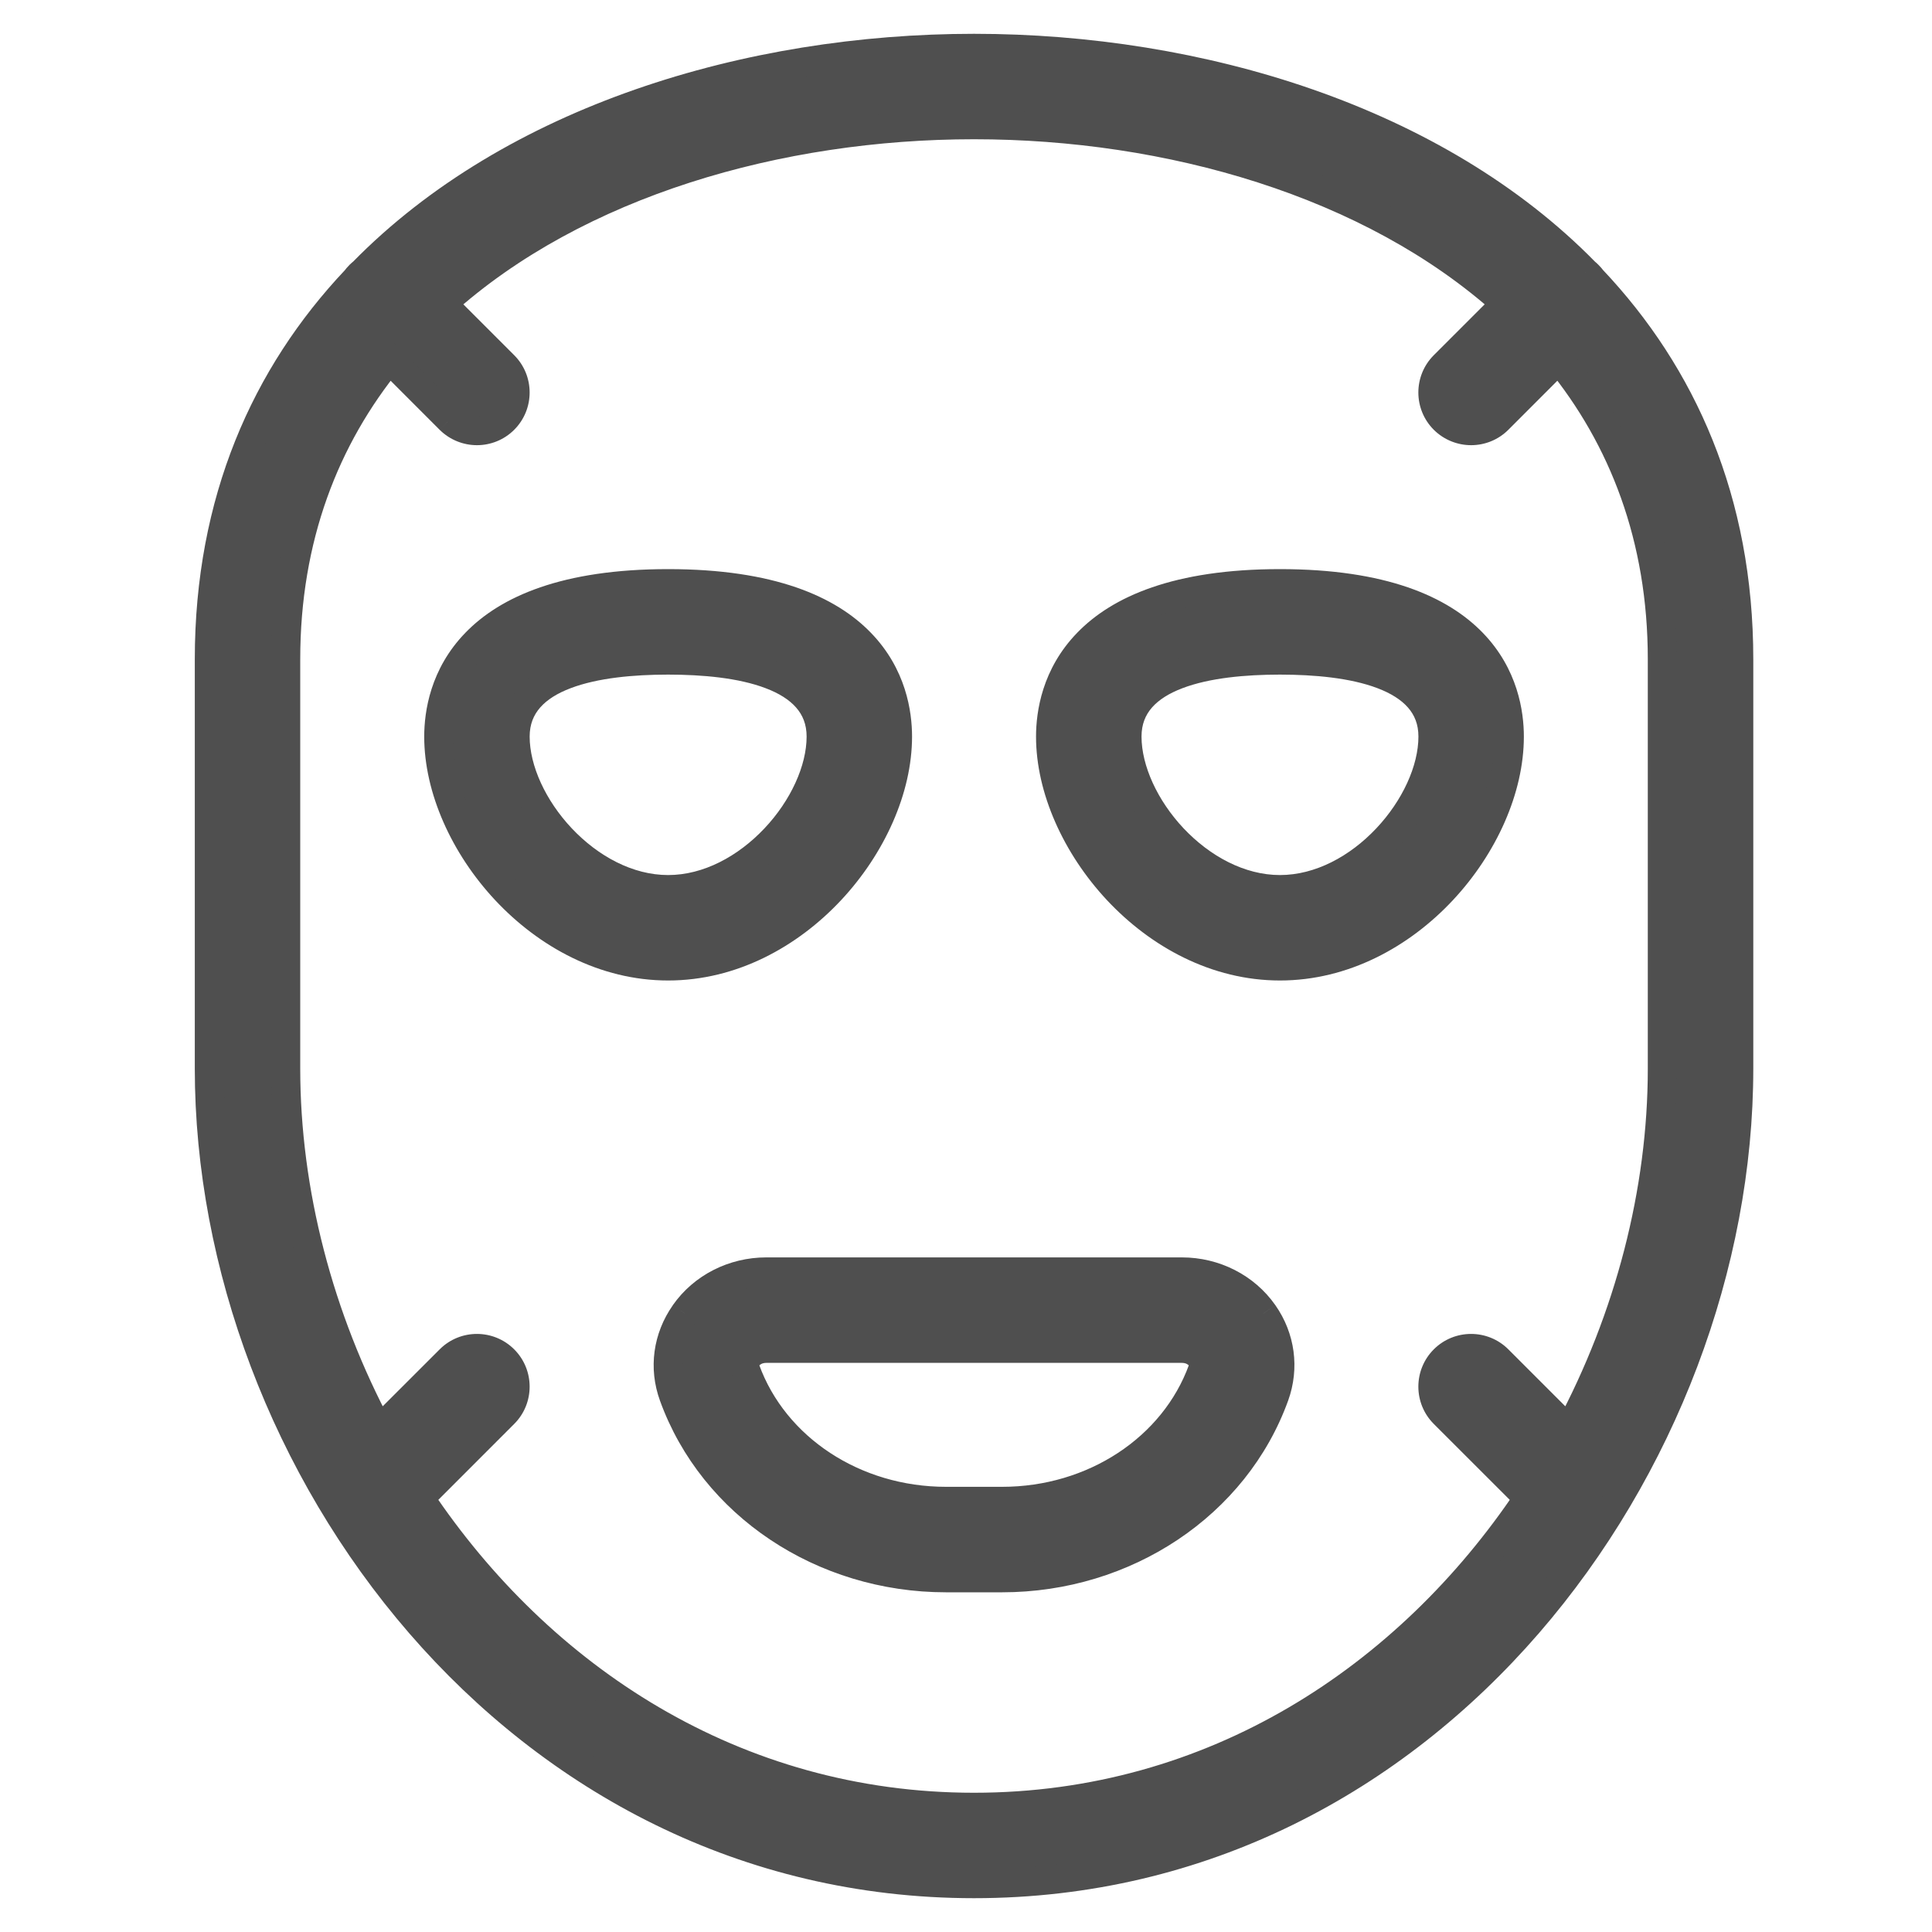
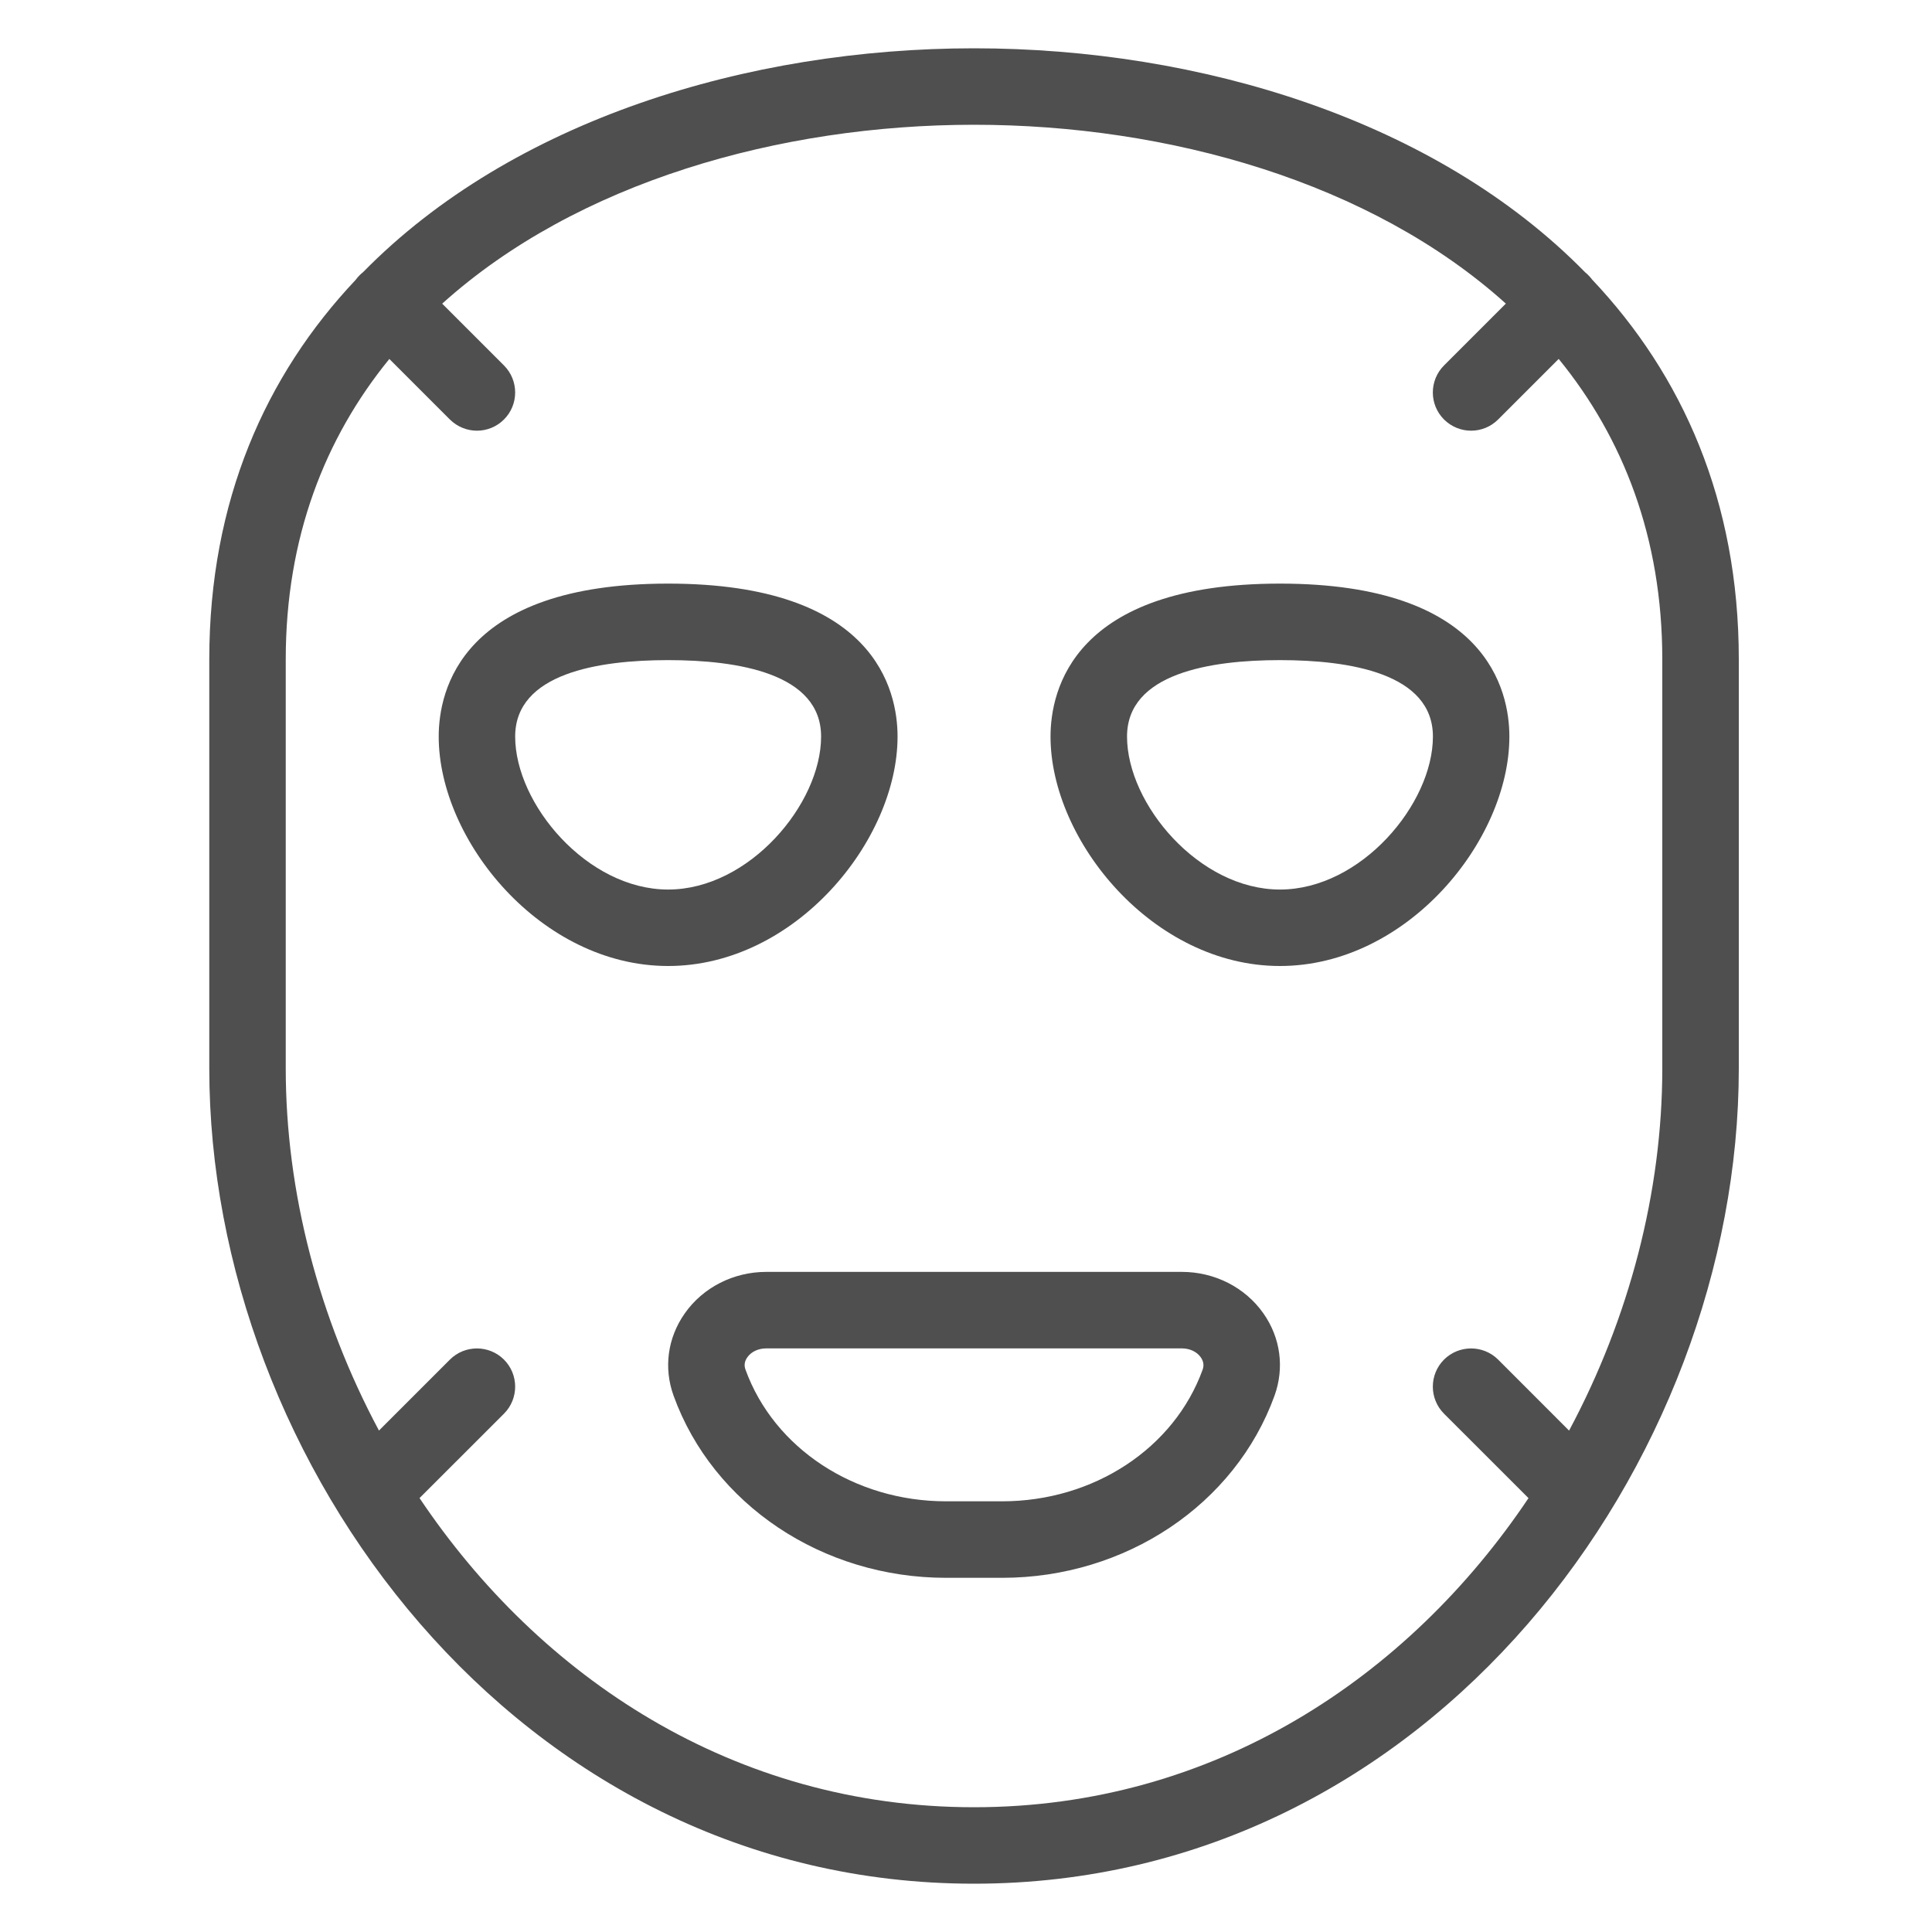
<svg xmlns="http://www.w3.org/2000/svg" width="40" height="40" viewBox="0 0 40 40" fill="none">
  <path fill-rule="evenodd" clip-rule="evenodd" d="M4.333 22.122C4.333 30.273 10.696 39 20.166 39C29.636 39 36 30.273 36 22.122V13.651C36 10.369 34.83 7.762 32.963 5.788C32.94 5.757 32.914 5.726 32.885 5.698C32.864 5.676 32.842 5.657 32.819 5.638C29.731 2.487 24.839 1 20.166 1C15.496 1 10.607 2.485 7.519 5.633C7.494 5.653 7.469 5.674 7.446 5.698C7.415 5.728 7.388 5.761 7.363 5.795C5.5 7.768 4.333 10.373 4.333 13.651V22.122ZM31.177 6.286C28.388 3.772 24.187 2.583 20.166 2.583C16.145 2.583 11.944 3.773 9.155 6.287L10.434 7.566C10.743 7.875 10.743 8.377 10.434 8.685C10.28 8.839 10.078 8.917 9.875 8.917C9.672 8.917 9.47 8.839 9.314 8.685L8.061 7.432C6.727 9.067 5.916 11.132 5.916 13.651V22.122C5.916 24.674 6.6 27.288 7.846 29.618L9.315 28.149C9.623 27.841 10.125 27.841 10.434 28.149C10.743 28.458 10.743 28.96 10.434 29.269L8.686 31.016C11.173 34.725 15.194 37.417 20.166 37.417C25.139 37.417 29.159 34.726 31.646 31.017L29.897 29.269C29.588 28.96 29.588 28.458 29.897 28.149C30.206 27.841 30.708 27.841 31.017 28.149L32.486 29.619C33.733 27.289 34.416 24.674 34.416 22.122V13.651C34.416 11.131 33.605 9.066 32.271 7.431L31.017 8.685C30.863 8.839 30.66 8.917 30.458 8.917C30.255 8.917 30.052 8.839 29.897 8.685C29.588 8.377 29.588 7.875 29.897 7.566L31.177 6.286ZM9.083 15.25C9.083 17.402 11.201 20 13.833 20C16.465 20 18.583 17.402 18.583 15.25C18.583 14.297 18.121 12.083 13.833 12.083C9.545 12.083 9.083 14.297 9.083 15.25ZM10.666 15.25C10.666 13.941 12.389 13.667 13.833 13.667C15.277 13.667 17 13.941 17 15.25C17 16.645 15.51 18.417 13.833 18.417C12.156 18.417 10.666 16.645 10.666 15.25ZM26.5 20C23.869 20 21.75 17.402 21.75 15.25C21.75 14.297 22.213 12.083 26.5 12.083C30.788 12.083 31.25 14.297 31.25 15.25C31.25 17.402 29.132 20 26.5 20ZM26.5 13.667C25.056 13.667 23.334 13.941 23.334 15.25C23.334 16.645 24.823 18.417 26.5 18.417C28.177 18.417 29.667 16.645 29.667 15.25C29.667 13.941 27.944 13.667 26.5 13.667ZM19.586 32.667H20.748C23.305 32.667 25.572 31.15 26.388 28.895C26.595 28.319 26.513 27.698 26.158 27.193C25.781 26.655 25.149 26.333 24.469 26.333H15.865C15.186 26.333 14.554 26.655 14.177 27.193C13.821 27.7 13.737 28.32 13.946 28.897C14.761 31.151 17.029 32.667 19.586 32.667ZM15.472 28.102C15.553 27.986 15.7 27.917 15.865 27.917H24.469C24.632 27.917 24.779 27.985 24.861 28.102C24.918 28.184 24.931 28.27 24.899 28.358C24.309 29.988 22.64 31.083 20.748 31.083H19.586C17.694 31.083 16.025 29.988 15.434 28.355C15.402 28.268 15.415 28.183 15.472 28.102Z" fill="#4F4F4F" />
-   <path d="M32.963 5.788L32.721 5.966L32.732 5.981L32.745 5.994L32.963 5.788ZM32.885 5.698L32.673 5.91L32.673 5.91L32.885 5.698ZM32.819 5.638L32.604 5.848L32.617 5.861L32.632 5.873L32.819 5.638ZM7.519 5.633L7.704 5.869L7.719 5.857L7.733 5.843L7.519 5.633ZM7.446 5.698L7.234 5.486L7.234 5.486L7.446 5.698ZM7.363 5.795L7.581 6.001L7.595 5.987L7.607 5.971L7.363 5.795ZM31.177 6.286L31.39 6.498L31.613 6.275L31.378 6.063L31.177 6.286ZM9.155 6.287L8.954 6.064L8.719 6.275L8.942 6.499L9.155 6.287ZM10.434 7.566L10.646 7.354L10.646 7.354L10.434 7.566ZM10.434 8.685L10.646 8.898L10.646 8.898L10.434 8.685ZM9.314 8.685L9.102 8.898L9.103 8.899L9.314 8.685ZM8.061 7.432L8.273 7.22L8.039 6.985L7.829 7.242L8.061 7.432ZM7.846 29.618L7.582 29.759L7.773 30.116L8.059 29.83L7.846 29.618ZM9.315 28.149L9.527 28.361L9.527 28.361L9.315 28.149ZM10.434 28.149L10.222 28.361L10.222 28.361L10.434 28.149ZM10.434 29.269L10.222 29.057L10.222 29.057L10.434 29.269ZM8.686 31.016L8.474 30.804L8.3 30.979L8.437 31.183L8.686 31.016ZM31.646 31.017L31.895 31.184L32.032 30.979L31.858 30.805L31.646 31.017ZM29.897 29.269L30.109 29.057L30.109 29.057L29.897 29.269ZM29.897 28.149L30.109 28.361L30.109 28.361L29.897 28.149ZM31.017 28.149L30.805 28.361L30.805 28.361L31.017 28.149ZM32.486 29.619L32.274 29.831L32.56 30.116L32.75 29.76L32.486 29.619ZM32.271 7.431L32.503 7.242L32.294 6.984L32.059 7.219L32.271 7.431ZM31.017 8.685L31.229 8.898L31.229 8.898L31.017 8.685ZM29.897 8.685L29.685 8.898L29.686 8.899L29.897 8.685ZM29.897 7.566L29.685 7.354L29.685 7.354L29.897 7.566ZM26.388 28.895L26.67 28.997L26.67 28.997L26.388 28.895ZM26.158 27.193L25.912 27.365L25.913 27.366L26.158 27.193ZM14.177 27.193L14.422 27.366L14.423 27.365L14.177 27.193ZM13.946 28.897L14.228 28.795L14.228 28.795L13.946 28.897ZM15.472 28.102L15.717 28.275L15.718 28.274L15.472 28.102ZM24.861 28.102L25.108 27.931L25.107 27.93L24.861 28.102ZM24.899 28.358L25.181 28.461L25.182 28.459L24.899 28.358ZM15.434 28.355L15.716 28.253L15.716 28.253L15.434 28.355ZM20.166 38.7C10.901 38.7 4.633 30.149 4.633 22.122H4.033C4.033 30.397 10.492 39.3 20.166 39.3V38.7ZM35.7 22.122C35.7 30.149 29.432 38.7 20.166 38.7V39.3C29.841 39.3 36.3 30.397 36.3 22.122H35.7ZM35.7 13.651V22.122H36.3V13.651H35.7ZM32.745 5.994C34.56 7.914 35.7 10.447 35.7 13.651H36.3C36.3 10.291 35.099 7.611 33.181 5.582L32.745 5.994ZM32.673 5.91C32.691 5.928 32.707 5.947 32.721 5.966L33.204 5.61C33.172 5.566 33.136 5.525 33.097 5.486L32.673 5.91ZM32.632 5.873C32.646 5.884 32.66 5.896 32.673 5.91L33.097 5.486C33.068 5.456 33.038 5.429 33.006 5.404L32.632 5.873ZM20.166 1.3C24.788 1.3 29.591 2.772 32.604 5.848L33.033 5.428C29.872 2.201 24.891 0.7 20.166 0.7V1.3ZM7.733 5.843C10.747 2.77 15.548 1.3 20.166 1.3V0.7C15.444 0.7 10.467 2.2 7.305 5.423L7.733 5.843ZM7.658 5.91C7.673 5.895 7.688 5.882 7.704 5.869L7.335 5.397C7.3 5.424 7.266 5.454 7.234 5.486L7.658 5.91ZM7.607 5.971C7.622 5.949 7.639 5.929 7.658 5.91L7.234 5.486C7.192 5.528 7.154 5.573 7.12 5.62L7.607 5.971ZM4.633 13.651C4.633 10.451 5.77 7.92 7.581 6.001L7.145 5.589C5.23 7.617 4.033 10.295 4.033 13.651H4.633ZM4.633 22.122V13.651H4.033V22.122H4.633ZM20.166 2.883C24.139 2.883 28.259 4.06 30.977 6.509L31.378 6.063C28.517 3.485 24.236 2.283 20.166 2.283V2.883ZM9.355 6.51C12.073 4.06 16.194 2.883 20.166 2.883V2.283C16.096 2.283 11.815 3.485 8.954 6.064L9.355 6.51ZM10.646 7.354L9.367 6.075L8.942 6.499L10.222 7.778L10.646 7.354ZM10.646 8.898C11.072 8.472 11.072 7.78 10.646 7.354L10.222 7.778C10.413 7.97 10.413 8.282 10.222 8.473L10.646 8.898ZM9.875 9.217C10.154 9.217 10.434 9.11 10.646 8.898L10.222 8.473C10.127 8.568 10.001 8.617 9.875 8.617V9.217ZM9.103 8.899C9.316 9.11 9.596 9.217 9.875 9.217V8.617C9.749 8.617 9.623 8.568 9.525 8.472L9.103 8.899ZM7.849 7.644L9.102 8.898L9.527 8.473L8.273 7.22L7.849 7.644ZM6.216 13.651C6.216 11.201 7.003 9.203 8.294 7.622L7.829 7.242C6.451 8.931 5.616 11.062 5.616 13.651H6.216ZM6.216 22.122V13.651H5.616V22.122H6.216ZM8.111 29.476C6.886 27.188 6.216 24.622 6.216 22.122H5.616C5.616 24.726 6.314 27.389 7.582 29.759L8.111 29.476ZM9.103 27.937L7.634 29.405L8.059 29.83L9.527 28.361L9.103 27.937ZM10.646 27.937C10.22 27.511 9.528 27.511 9.103 27.937L9.527 28.361C9.718 28.17 10.03 28.17 10.222 28.361L10.646 27.937ZM10.646 29.481C11.072 29.055 11.072 28.363 10.646 27.937L10.222 28.361C10.414 28.553 10.414 28.865 10.222 29.057L10.646 29.481ZM8.899 31.229L10.646 29.481L10.222 29.057L8.474 30.804L8.899 31.229ZM20.166 37.117C15.311 37.117 11.377 34.491 8.936 30.849L8.437 31.183C10.969 34.96 15.076 37.717 20.166 37.717V37.117ZM31.397 30.85C28.955 34.491 25.021 37.117 20.166 37.117V37.717C25.256 37.717 29.363 34.96 31.895 31.184L31.397 30.85ZM29.685 29.481L31.434 31.229L31.858 30.805L30.109 29.057L29.685 29.481ZM29.685 27.937C29.259 28.363 29.259 29.055 29.685 29.481L30.109 29.057C29.918 28.865 29.918 28.553 30.109 28.361L29.685 27.937ZM31.229 27.937C30.803 27.511 30.111 27.511 29.685 27.937L30.109 28.361C30.301 28.17 30.613 28.17 30.805 28.361L31.229 27.937ZM32.698 29.406L31.229 27.937L30.805 28.361L32.274 29.831L32.698 29.406ZM34.116 22.122C34.116 24.622 33.446 27.188 32.221 29.477L32.75 29.76C34.019 27.39 34.716 24.727 34.716 22.122H34.116ZM34.116 13.651V22.122H34.716V13.651H34.116ZM32.038 7.621C33.329 9.203 34.116 11.201 34.116 13.651H34.716C34.716 11.062 33.881 8.93 32.503 7.242L32.038 7.621ZM32.059 7.219L30.805 8.473L31.229 8.898L32.483 7.643L32.059 7.219ZM30.805 8.473C30.709 8.568 30.584 8.617 30.458 8.617V9.217C30.737 9.217 31.017 9.11 31.229 8.898L30.805 8.473ZM30.458 8.617C30.332 8.617 30.206 8.568 30.108 8.472L29.686 8.899C29.899 9.11 30.179 9.217 30.458 9.217V8.617ZM30.109 8.473C29.918 8.282 29.918 7.97 30.109 7.778L29.685 7.354C29.259 7.78 29.259 8.472 29.685 8.898L30.109 8.473ZM30.109 7.778L31.39 6.498L30.965 6.074L29.685 7.354L30.109 7.778ZM13.833 19.7C12.618 19.7 11.506 19.1 10.69 18.227C9.872 17.352 9.383 16.234 9.383 15.25H8.783C8.783 16.418 9.353 17.675 10.252 18.637C11.154 19.601 12.416 20.3 13.833 20.3V19.7ZM18.283 15.25C18.283 16.234 17.794 17.352 16.976 18.227C16.16 19.1 15.047 19.7 13.833 19.7V20.3C15.25 20.3 16.512 19.601 17.414 18.637C18.313 17.675 18.883 16.418 18.883 15.25H18.283ZM13.833 12.383C15.928 12.383 17.025 12.924 17.6 13.518C18.178 14.114 18.283 14.817 18.283 15.25H18.883C18.883 14.729 18.757 13.849 18.031 13.101C17.304 12.35 16.026 11.783 13.833 11.783V12.383ZM9.383 15.25C9.383 14.817 9.488 14.114 10.066 13.518C10.641 12.924 11.738 12.383 13.833 12.383V11.783C11.64 11.783 10.362 12.35 9.635 13.101C8.909 13.849 8.783 14.729 8.783 15.25H9.383ZM13.833 13.367C13.101 13.367 12.265 13.435 11.602 13.687C11.268 13.814 10.96 13.994 10.732 14.252C10.5 14.517 10.366 14.85 10.366 15.25H10.966C10.966 14.995 11.048 14.803 11.184 14.648C11.325 14.487 11.537 14.353 11.815 14.248C12.374 14.035 13.121 13.967 13.833 13.967V13.367ZM17.3 15.25C17.3 14.85 17.166 14.517 16.933 14.252C16.706 13.994 16.398 13.814 16.064 13.687C15.401 13.435 14.565 13.367 13.833 13.367V13.967C14.545 13.967 15.292 14.035 15.851 14.248C16.129 14.353 16.341 14.487 16.482 14.648C16.618 14.803 16.7 14.995 16.7 15.25H17.3ZM13.833 18.717C14.777 18.717 15.643 18.221 16.263 17.562C16.882 16.907 17.3 16.045 17.3 15.25H16.7C16.7 15.85 16.373 16.572 15.827 17.151C15.283 17.727 14.566 18.117 13.833 18.117V18.717ZM10.366 15.25C10.366 16.045 10.784 16.907 11.403 17.562C12.023 18.221 12.889 18.717 13.833 18.717V18.117C13.1 18.117 12.383 17.727 11.839 17.151C11.293 16.572 10.966 15.85 10.966 15.25H10.366ZM21.45 15.25C21.45 16.418 22.02 17.675 22.919 18.637C23.821 19.601 25.083 20.3 26.5 20.3V19.7C25.286 19.7 24.173 19.1 23.358 18.227C22.539 17.352 22.05 16.234 22.05 15.25H21.45ZM26.5 11.783C24.308 11.783 23.029 12.35 22.302 13.101C21.576 13.849 21.45 14.729 21.45 15.25H22.05C22.05 14.817 22.155 14.114 22.733 13.518C23.309 12.924 24.405 12.383 26.5 12.383V11.783ZM31.55 15.25C31.55 14.729 31.424 13.849 30.699 13.101C29.971 12.35 28.693 11.783 26.5 11.783V12.383C28.595 12.383 29.692 12.924 30.268 13.518C30.845 14.114 30.95 14.817 30.95 15.25H31.55ZM26.5 20.3C27.917 20.3 29.18 19.601 30.081 18.637C30.98 17.675 31.55 16.418 31.55 15.25H30.95C30.95 16.234 30.461 17.352 29.643 18.227C28.827 19.1 27.715 19.7 26.5 19.7V20.3ZM23.634 15.25C23.634 14.995 23.715 14.803 23.851 14.648C23.992 14.487 24.204 14.353 24.482 14.248C25.041 14.035 25.789 13.967 26.5 13.967V13.367C25.768 13.367 24.932 13.435 24.269 13.687C23.935 13.814 23.627 13.994 23.4 14.252C23.168 14.517 23.034 14.85 23.034 15.25H23.634ZM26.5 18.117C25.768 18.117 25.05 17.727 24.506 17.151C23.961 16.572 23.634 15.85 23.634 15.25H23.034C23.034 16.045 23.451 16.907 24.07 17.562C24.691 18.221 25.556 18.717 26.5 18.717V18.117ZM29.367 15.25C29.367 15.85 29.04 16.572 28.494 17.151C27.951 17.727 27.233 18.117 26.5 18.117V18.717C27.444 18.717 28.31 18.221 28.931 17.562C29.549 16.907 29.967 16.045 29.967 15.25H29.367ZM26.5 13.967C27.212 13.967 27.959 14.035 28.519 14.248C28.796 14.353 29.009 14.487 29.15 14.648C29.286 14.803 29.367 14.995 29.367 15.25H29.967C29.967 14.85 29.833 14.517 29.601 14.252C29.374 13.994 29.065 13.814 28.732 13.687C28.069 13.435 27.233 13.367 26.5 13.367V13.967ZM20.748 32.367H19.586V32.967H20.748V32.367ZM26.105 28.793C25.337 30.919 23.19 32.367 20.748 32.367V32.967C23.42 32.967 25.808 31.381 26.67 28.997L26.105 28.793ZM25.913 27.366C26.211 27.791 26.28 28.309 26.105 28.794L26.67 28.997C26.91 28.329 26.814 27.606 26.404 27.021L25.913 27.366ZM24.469 26.633C25.056 26.633 25.594 26.91 25.912 27.365L26.404 27.021C25.968 26.399 25.243 26.033 24.469 26.033V26.633ZM15.865 26.633H24.469V26.033H15.865V26.633ZM14.423 27.365C14.741 26.91 15.279 26.633 15.865 26.633V26.033C15.092 26.033 14.367 26.399 13.931 27.021L14.423 27.365ZM14.228 28.795C14.053 28.311 14.122 27.793 14.422 27.366L13.932 27.021C13.52 27.607 13.421 28.33 13.664 28.999L14.228 28.795ZM19.586 32.367C17.144 32.367 14.997 30.92 14.228 28.795L13.664 28.999C14.526 31.383 16.913 32.967 19.586 32.967V32.367ZM15.865 27.617C15.621 27.617 15.373 27.72 15.226 27.93L15.718 28.274C15.733 28.253 15.78 28.217 15.865 28.217V27.617ZM24.469 27.617H15.865V28.217H24.469V27.617ZM25.107 27.93C24.958 27.718 24.71 27.617 24.469 27.617V28.217C24.553 28.217 24.6 28.252 24.616 28.274L25.107 27.93ZM25.182 28.459C25.248 28.273 25.216 28.087 25.108 27.931L24.615 28.273C24.618 28.278 24.619 28.28 24.619 28.279C24.618 28.279 24.617 28.276 24.617 28.272C24.616 28.267 24.616 28.263 24.616 28.26C24.617 28.257 24.617 28.256 24.617 28.258L25.182 28.459ZM20.748 31.383C22.751 31.383 24.543 30.223 25.181 28.461L24.617 28.256C24.075 29.753 22.529 30.783 20.748 30.783V31.383ZM19.586 31.383H20.748V30.783H19.586V31.383ZM15.152 28.457C15.791 30.222 17.582 31.383 19.586 31.383V30.783C17.805 30.783 16.259 29.753 15.716 28.253L15.152 28.457ZM15.227 27.929C15.117 28.084 15.085 28.272 15.152 28.458L15.716 28.253C15.716 28.252 15.716 28.254 15.717 28.258C15.717 28.261 15.717 28.266 15.717 28.271C15.716 28.275 15.715 28.278 15.714 28.28C15.714 28.281 15.714 28.279 15.717 28.275L15.227 27.929Z" fill="#4F4F4F" />
</svg>